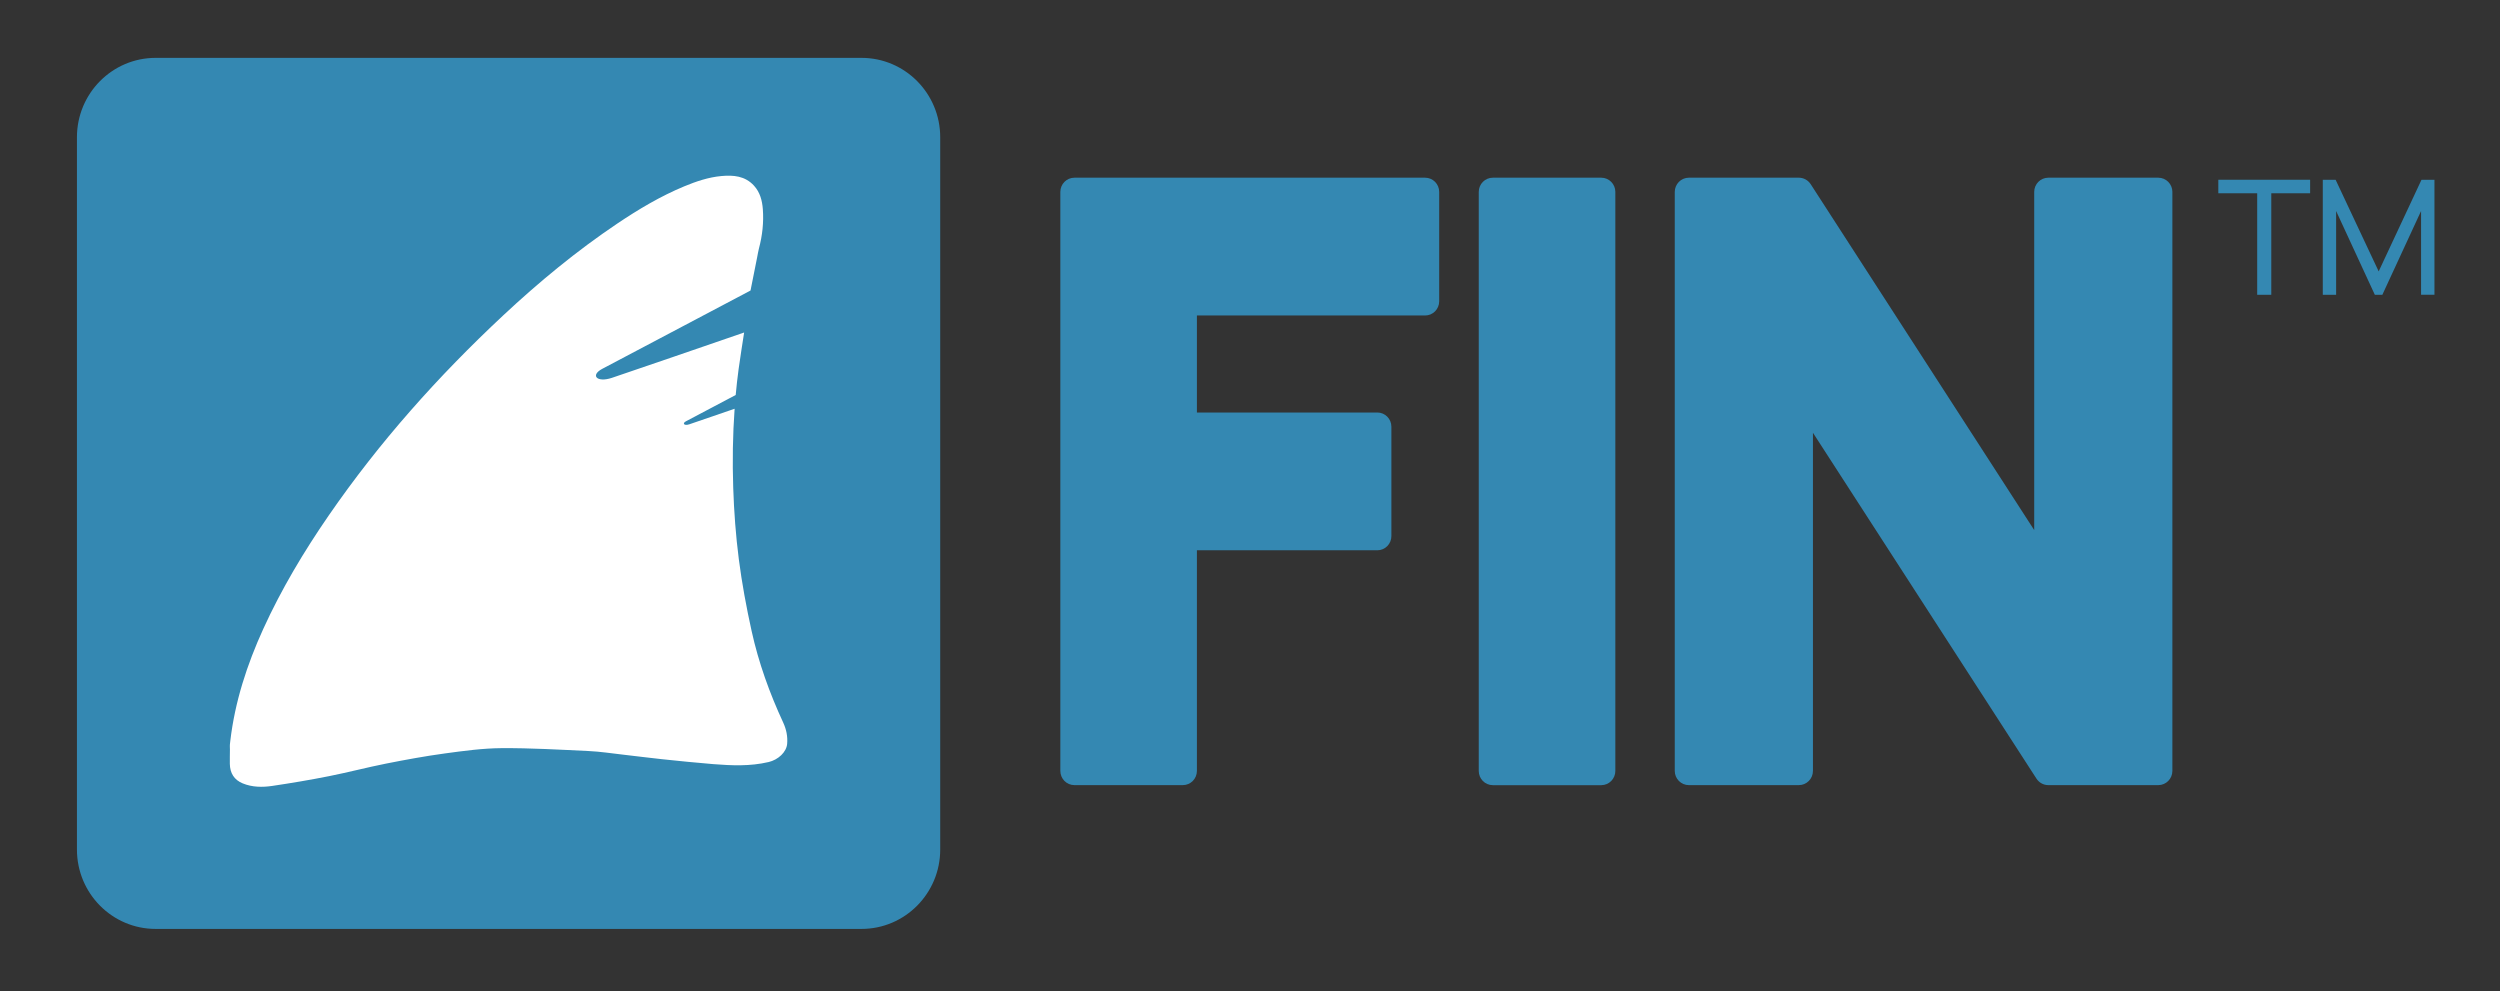
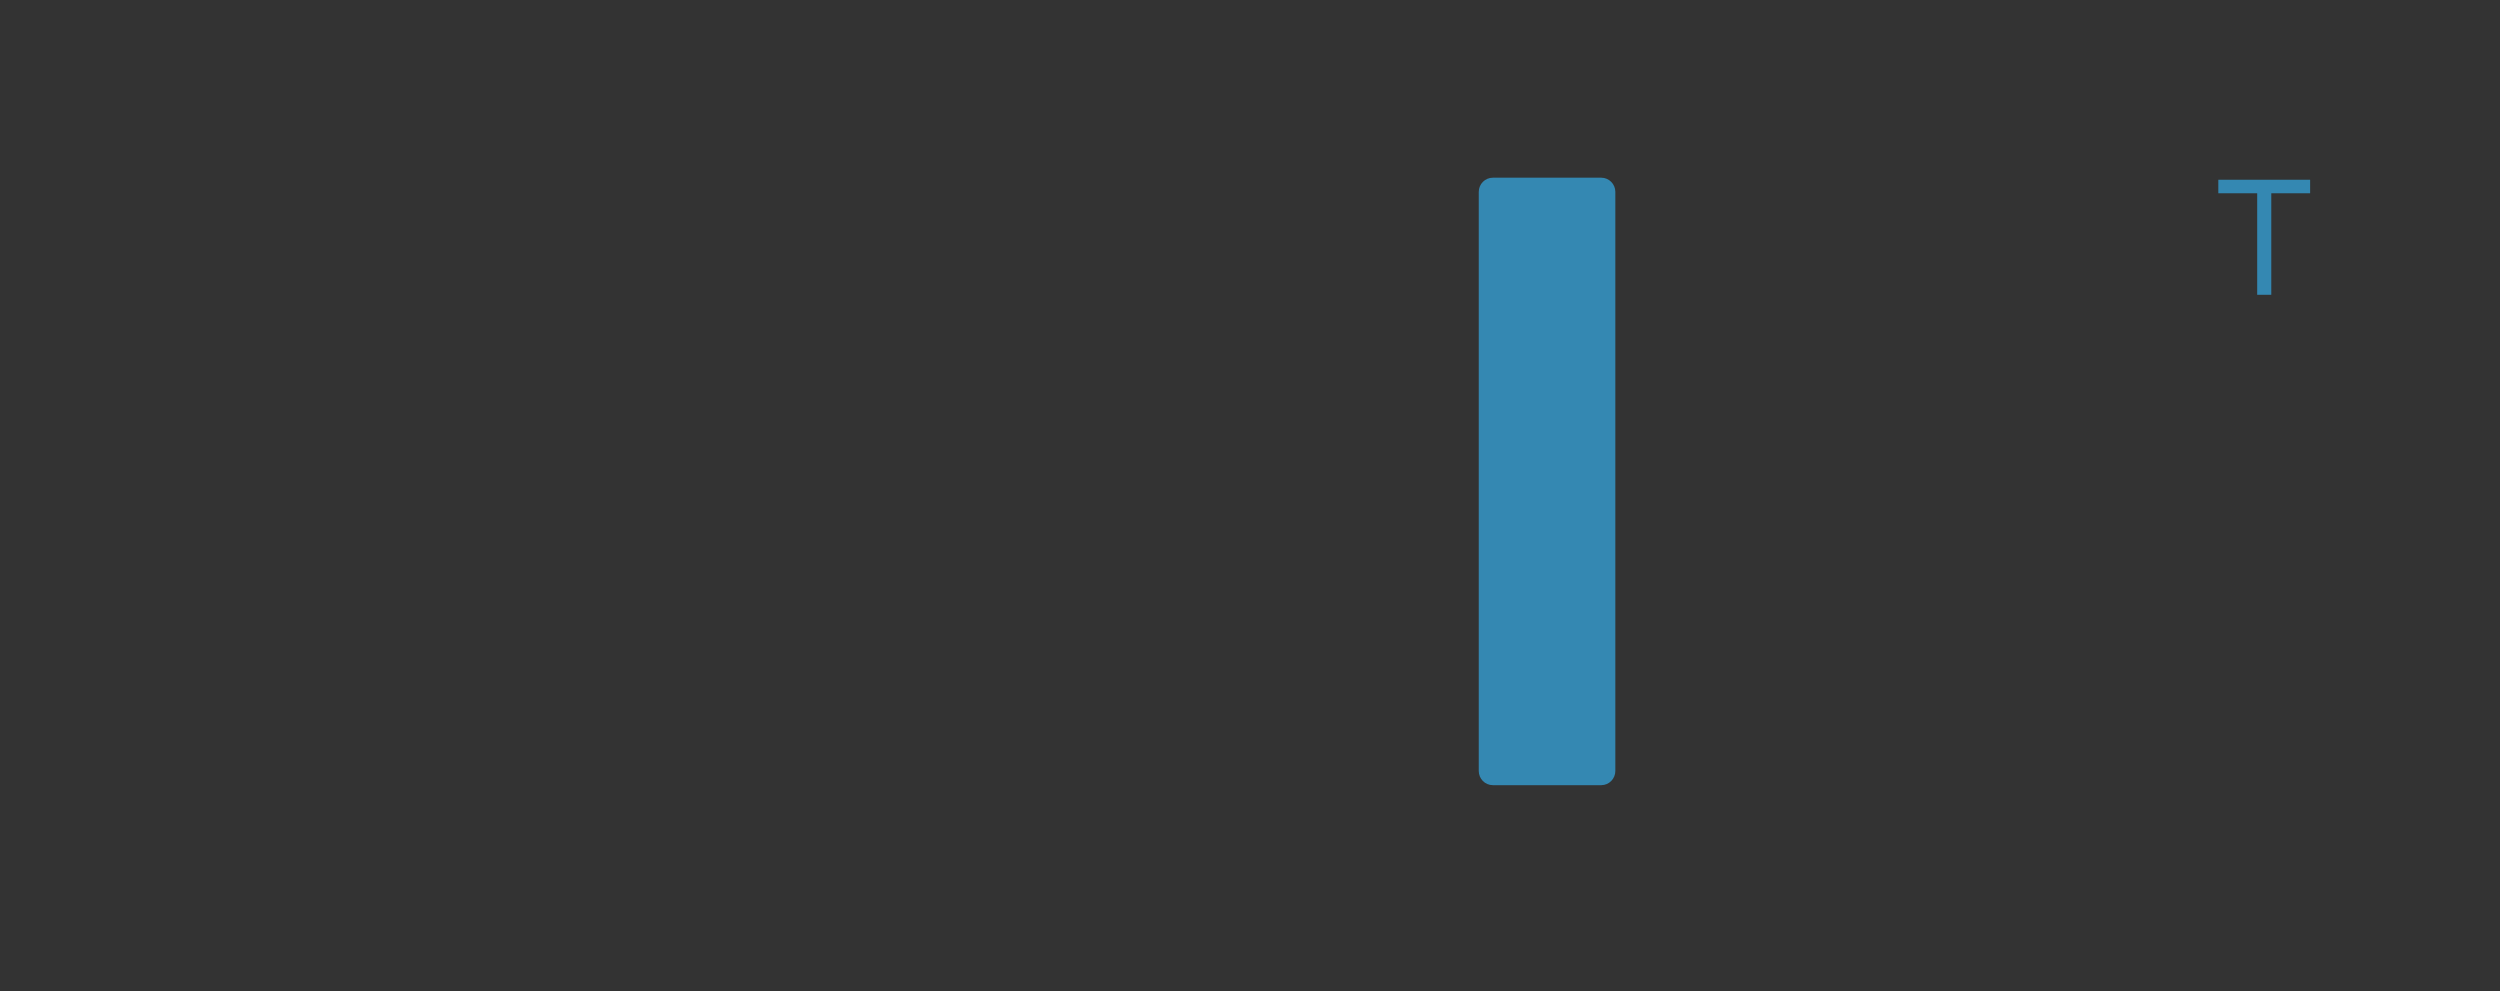
<svg xmlns="http://www.w3.org/2000/svg" width="232" height="92" xml:space="preserve" overflow="hidden">
  <rect width="100%" height="100%" fill="#333333" stroke="none" />
  <g transform="translate(-672 -308)">
    <g>
      <g>
        <g>
          <g>
-             <path d="M132.249 15.292 99.708 15.292C98.984 15.292 98.4 15.876 98.4 16.6L98.4 69.85C98.4 70.574 98.984 71.158 99.708 71.158L109.765 71.158C110.489 71.158 111.073 70.574 111.073 69.85L111.073 49.56 127.813 49.56C128.537 49.56 129.121 48.976 129.121 48.252L129.121 38.195C129.121 37.471 128.537 36.887 127.813 36.887L111.073 36.887 111.073 27.965 132.249 27.965C132.973 27.965 133.557 27.381 133.557 26.658L133.557 16.6C133.557 15.876 132.973 15.292 132.249 15.292Z" fill="#3488B2" fill-rule="nonzero" fill-opacity="1" transform="matrix(1 0 0 1.009 672 309.061)" />
            <path d="M148.596 15.292C149.319 15.292 149.904 15.878 149.904 16.6L149.904 69.854C149.904 70.576 149.319 71.162 148.596 71.162L138.536 71.162C137.813 71.162 137.228 70.576 137.228 69.854L137.228 16.6C137.228 15.878 137.813 15.292 138.536 15.292Z" fill="#3488B2" fill-rule="nonzero" fill-opacity="1" transform="matrix(1 0 0 1.009 672 309.061)" />
-             <path d="M200.289 15.292 190.082 15.292C189.362 15.292 188.774 15.876 188.774 16.6L188.774 47.701 168.03 15.886C167.786 15.516 167.374 15.292 166.933 15.292L156.726 15.292C156.006 15.292 155.418 15.876 155.418 16.6L155.418 69.85C155.418 70.574 156.006 71.158 156.726 71.158L166.933 71.158C167.653 71.158 168.241 70.574 168.241 69.85L168.241 38.75 188.985 70.564C189.229 70.934 189.641 71.158 190.082 71.158L200.289 71.158C201.009 71.158 201.597 70.574 201.597 69.85L201.597 16.6C201.597 15.876 201.009 15.292 200.289 15.292Z" fill="#3488B2" fill-rule="nonzero" fill-opacity="1" transform="matrix(1 0 0 1.009 672 309.061)" />
-             <path d="M14.442 4.271 79.95 4.271C83.981 4.271 87.252 7.542 87.252 11.573L87.252 77.081C87.252 81.112 83.981 84.383 79.95 84.383L14.442 84.383C10.411 84.383 7.14 81.112 7.14 77.081L7.14 11.573C7.14 7.542 10.411 4.271 14.442 4.271Z" fill="#3488B2" fill-rule="nonzero" fill-opacity="1" transform="matrix(1 0 0 1.009 672 309.061)" />
-             <path d="M71.308 69.039C69.614 69.435 67.903 69.36 66.193 69.227 64.603 69.101 63.016 68.935 61.429 68.773 60.221 68.646 59.017 68.491 57.81 68.354 56.749 68.234 55.688 68.072 54.623 68.023 51.933 67.897 49.236 67.741 46.545 67.757 44.783 67.77 43.014 68.01 41.262 68.247 39.438 68.494 37.627 68.825 35.823 69.179 34.06 69.526 32.324 69.98 30.562 70.328 28.799 70.675 27.028 70.973 25.252 71.233 24.34 71.366 23.406 71.356 22.526 70.999 21.728 70.675 21.342 70.055 21.329 69.198 21.325 68.951 21.329 68.705 21.329 68.559 21.361 67.254 21.287 67.803 21.371 67.098 21.799 63.486 22.919 60.082 24.431 56.791 26.119 53.12 28.196 49.68 30.497 46.37 35.193 39.616 40.665 33.541 46.691 27.962 50.011 24.889 53.51 22.026 57.278 19.515 59.251 18.2 61.296 16.993 63.496 16.087 64.603 15.633 65.739 15.25 66.939 15.14 68.059 15.039 69.14 15.123 69.971 16.026 70.532 16.636 70.73 17.392 70.792 18.187 70.882 19.407 70.749 20.611 70.431 21.796 70.363 22.046 70.328 22.302 70.266 22.601 69.766 25.116 69.695 25.418 69.649 25.668 68.049 26.505 57.787 31.876 55.886 32.873 54.766 33.46 55.376 34.161 56.775 33.703 58.024 33.298 66.77 30.309 69.055 29.53 68.883 30.653 68.698 31.772 68.543 32.898 68.432 33.69 68.348 34.482 68.273 35.277 67.588 35.634 64.291 37.361 63.661 37.692 63.282 37.89 63.489 38.13 63.963 37.974 64.395 37.831 67.484 36.777 68.172 36.543 67.997 38.964 67.962 41.392 68.043 43.819 68.117 46.01 68.28 48.207 68.562 50.381 68.851 52.595 69.263 54.795 69.747 56.973 70.396 59.894 71.415 62.698 72.684 65.411 72.969 66.024 73.109 66.68 73.047 67.371 72.979 68.111 72.242 68.822 71.308 69.042Z" fill="#FFFFFF" fill-rule="nonzero" fill-opacity="1" transform="matrix(1 0 0 1.009 672 309.061)" />
            <path d="M209.467 26.06 209.467 16.724 205.861 16.724 205.861 15.48 214.38 15.48 214.38 16.724 210.775 16.724 210.775 26.06 209.467 26.06Z" fill="#3488B2" fill-rule="nonzero" fill-opacity="1" transform="matrix(1 0 0 1.009 672 309.061)" />
-             <path d="M215.555 26.06 215.555 15.484 216.746 15.484 220.741 23.909 224.714 15.484 225.918 15.484 225.918 26.054 224.675 26.054 224.675 18.356 221.082 26.06 220.384 26.06 216.792 18.356 216.792 26.06 215.552 26.06Z" fill="#3488B2" fill-rule="nonzero" fill-opacity="1" transform="matrix(1 0 0 1.009 672 309.061)" />
          </g>
        </g>
      </g>
    </g>
  </g>
</svg>